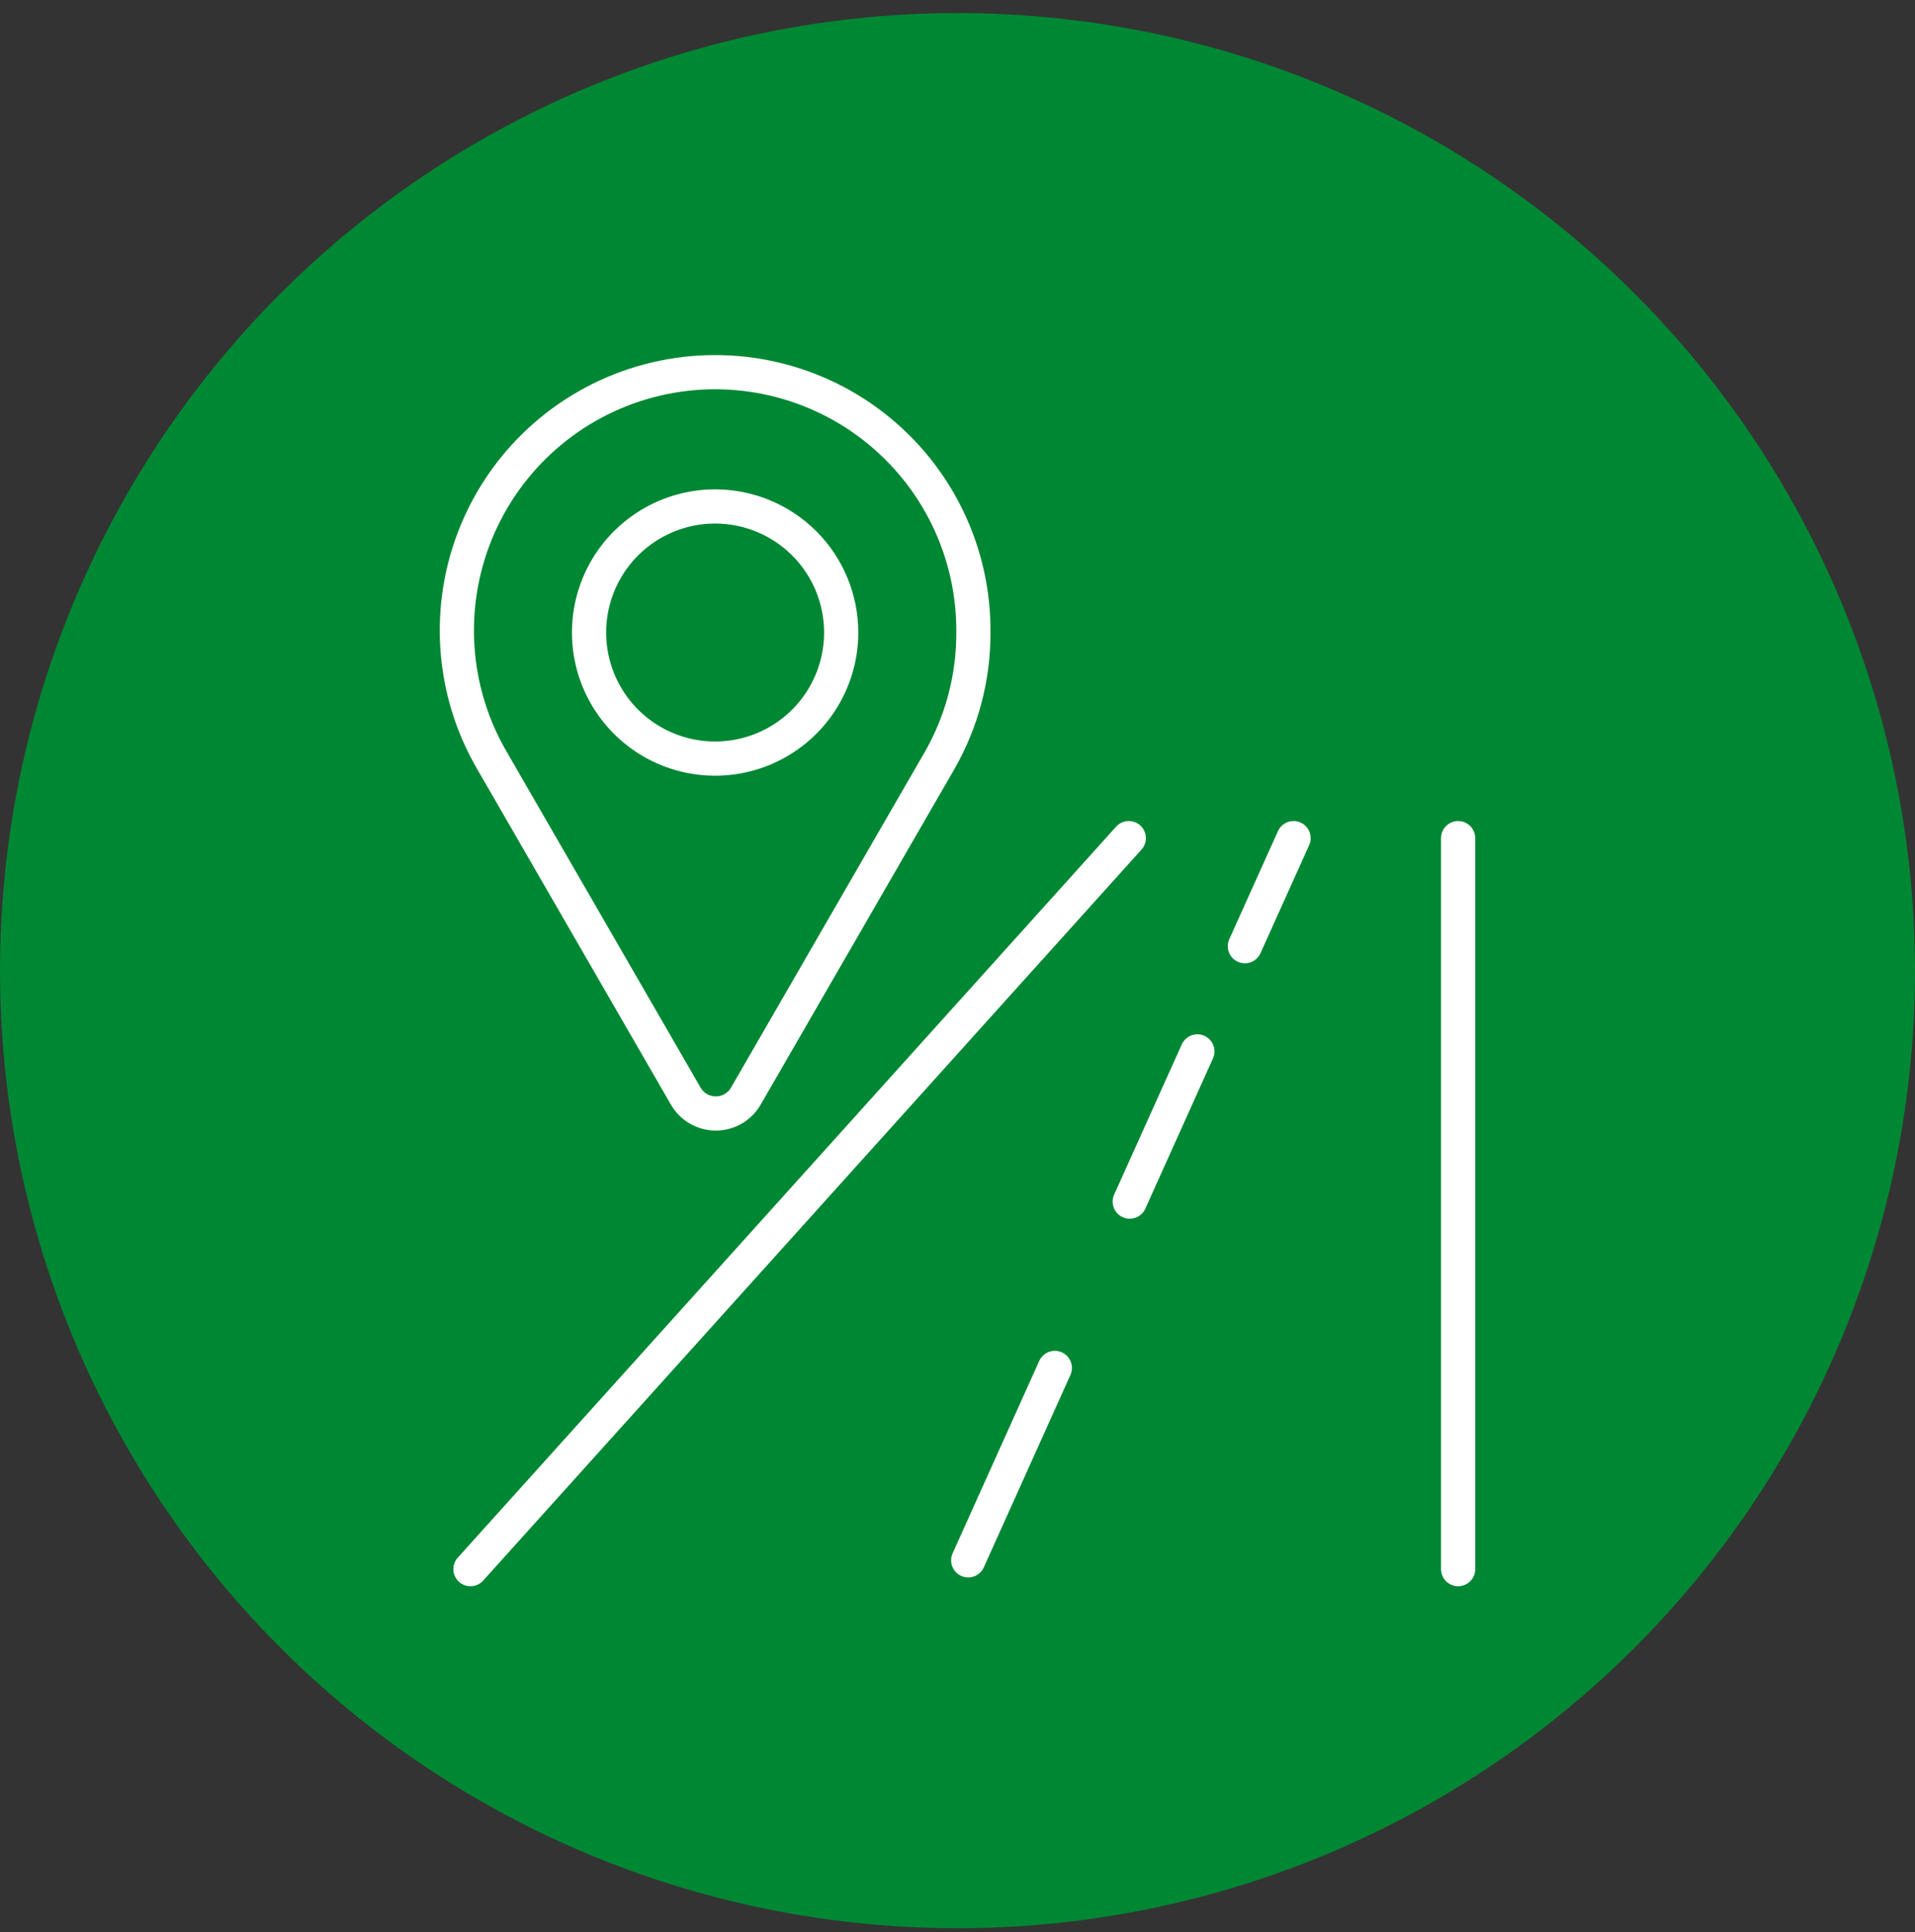
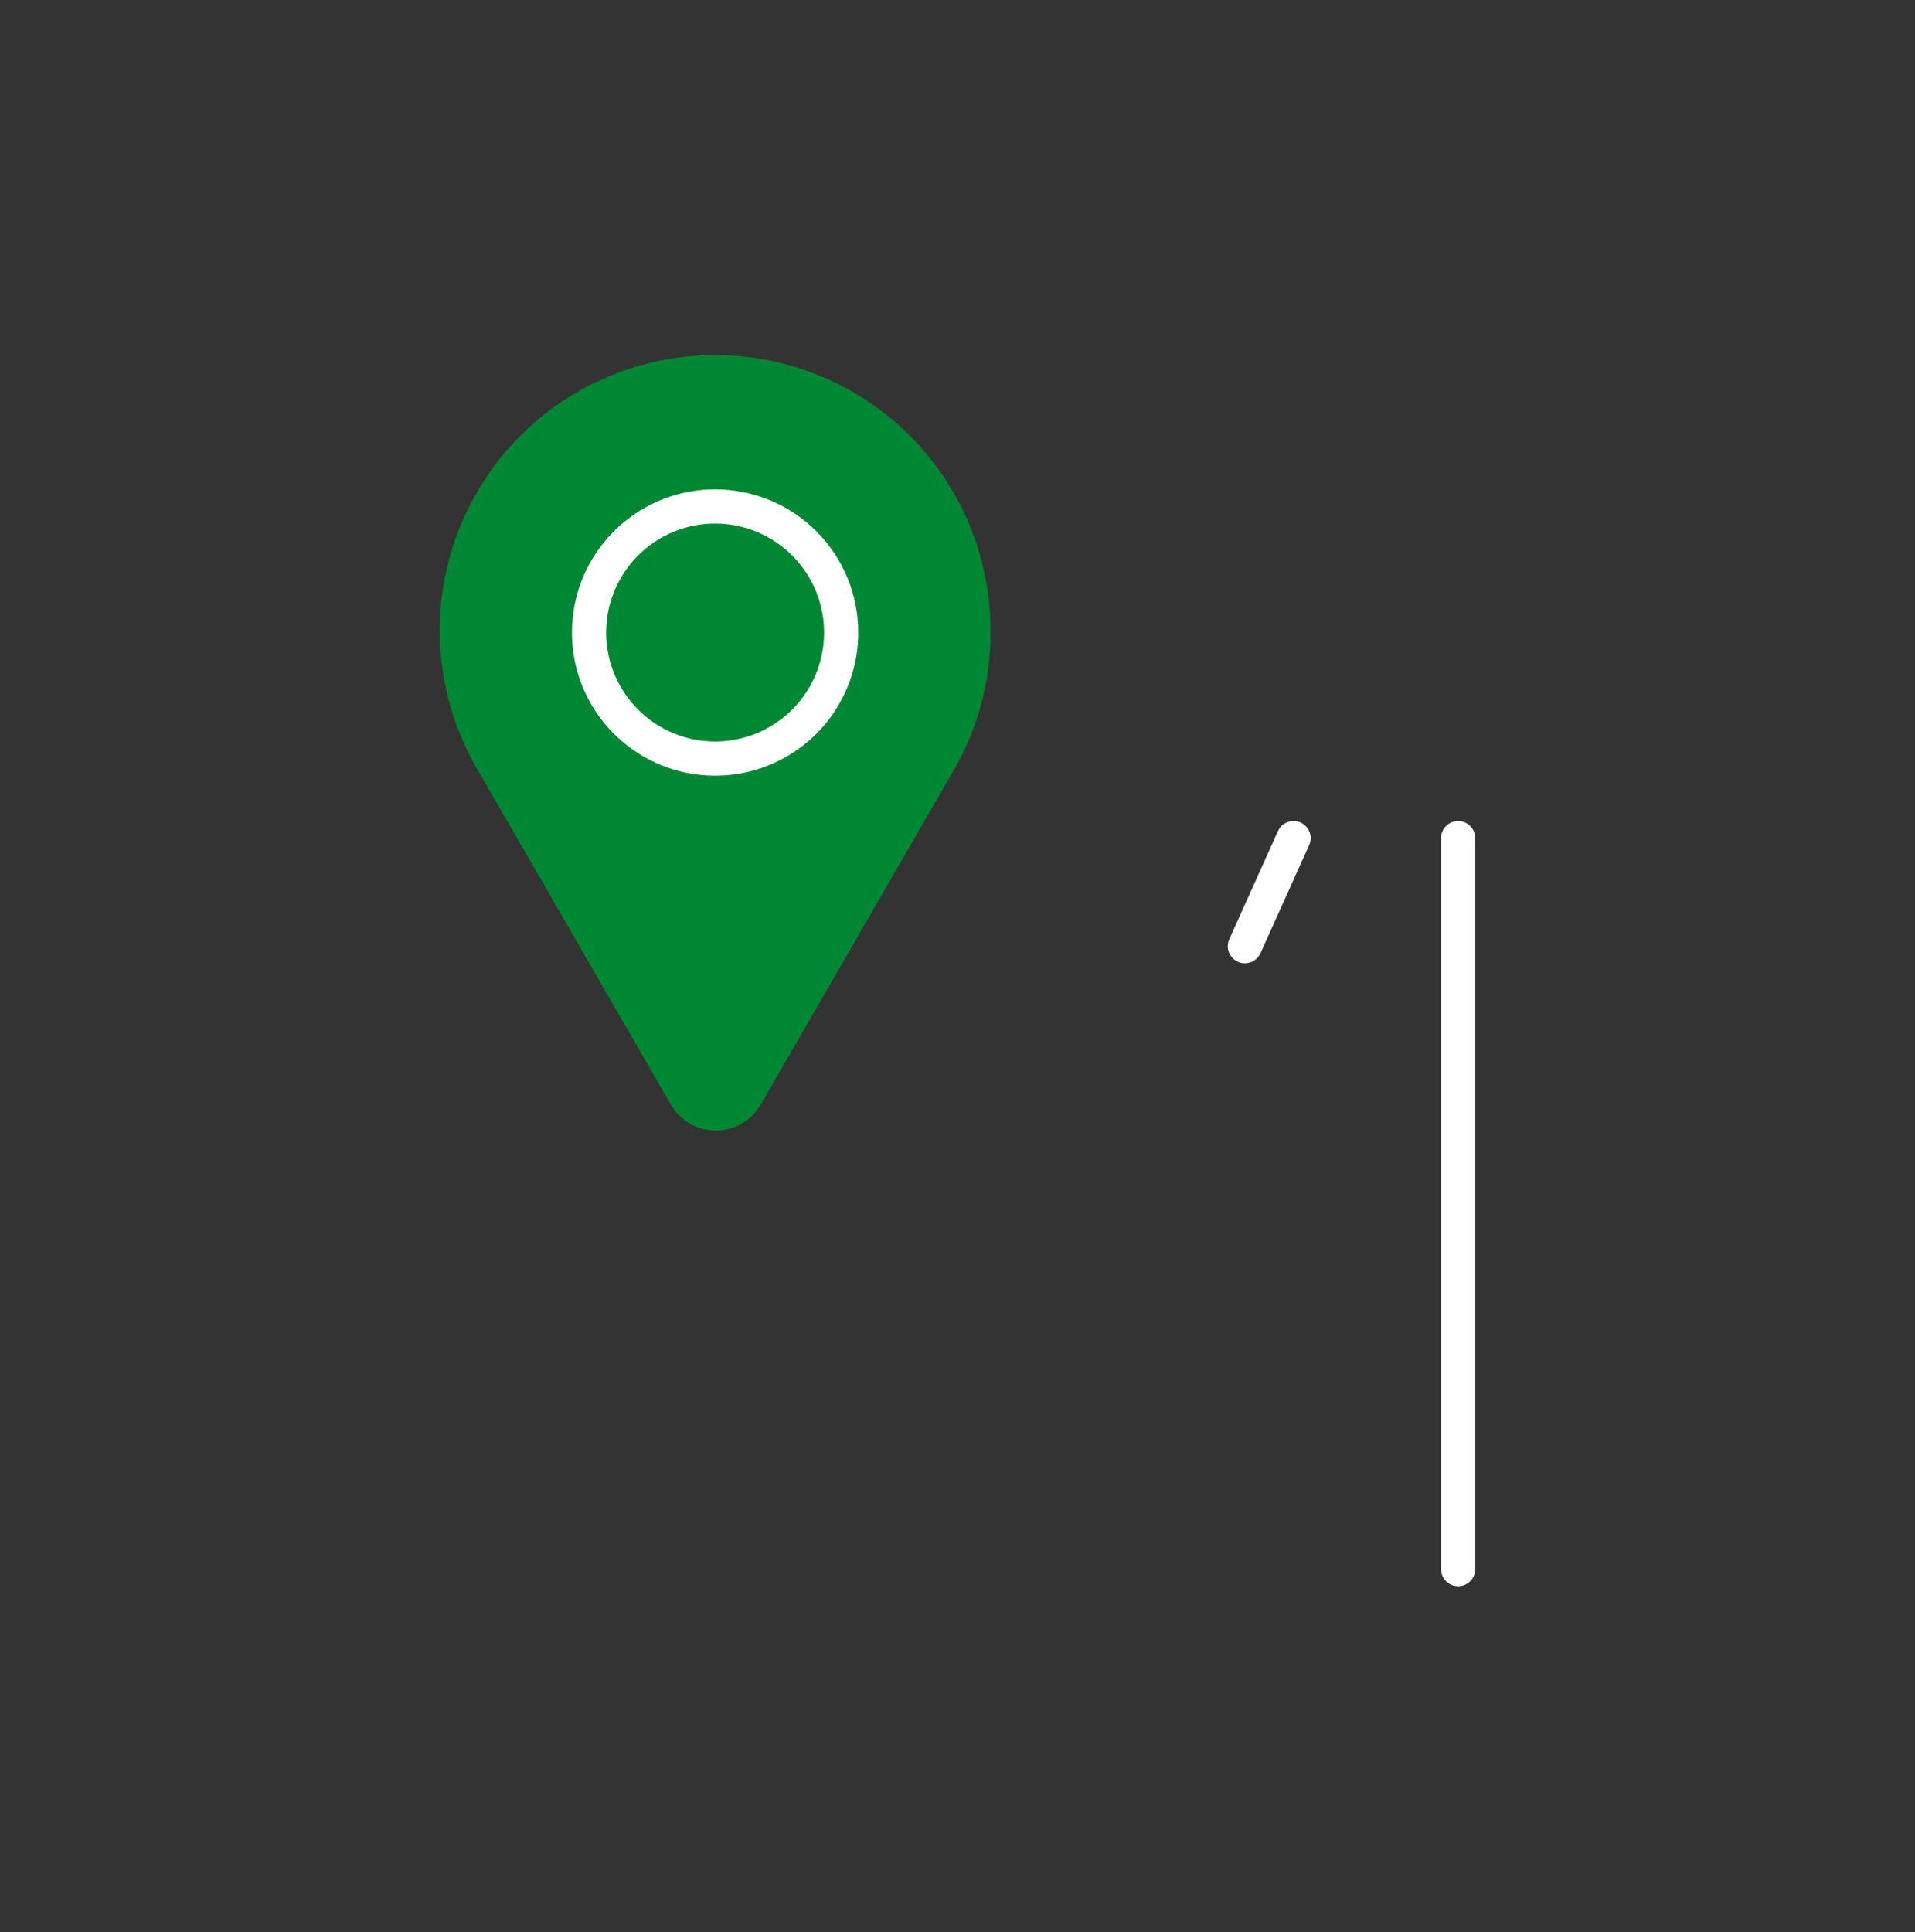
<svg xmlns="http://www.w3.org/2000/svg" width="112" height="113" viewBox="0 0 112 113" fill="none">
  <rect x="0" y="0" width="112" height="113" fill="#333333" stroke="none" />
-   <circle cx="56" cy="56.765" r="56" fill="#008733" />
  <path d="M56.93 36.991C56.948 34.666 56.43 32.368 55.415 30.276C54.4 28.184 52.915 26.355 51.077 24.93C49.239 23.506 47.097 22.525 44.818 22.065C42.539 21.604 40.184 21.675 37.938 22.274C35.691 22.872 33.612 23.981 31.864 25.515C30.116 27.048 28.746 28.964 27.86 31.114C26.973 33.264 26.596 35.589 26.755 37.909C26.915 40.228 27.608 42.48 28.781 44.488L40.11 64.109C40.288 64.416 40.544 64.671 40.852 64.848C41.16 65.025 41.509 65.118 41.864 65.118C42.219 65.118 42.568 65.025 42.875 64.848C43.183 64.671 43.439 64.416 43.617 64.109L54.946 44.488C56.255 42.207 56.939 39.621 56.93 36.991Z" fill="#008733" stroke="#008733" stroke-width="2" stroke-linecap="round" stroke-linejoin="round" />
-   <path d="M56.93 36.991C56.948 34.666 56.43 32.368 55.415 30.276C54.4 28.184 52.915 26.355 51.077 24.93C49.239 23.506 47.097 22.525 44.818 22.065C42.539 21.604 40.184 21.675 37.938 22.274C35.691 22.872 33.612 23.981 31.864 25.515C30.116 27.048 28.746 28.964 27.86 31.114C26.973 33.264 26.596 35.589 26.755 37.909C26.915 40.228 27.608 42.48 28.781 44.488V44.488L40.11 64.109C40.288 64.416 40.544 64.671 40.852 64.848C41.16 65.025 41.509 65.118 41.864 65.118C42.219 65.118 42.568 65.025 42.875 64.848C43.183 64.671 43.439 64.416 43.617 64.109L54.946 44.488C56.255 42.207 56.939 39.621 56.93 36.991Z" stroke="white" stroke-width="2" stroke-linecap="round" stroke-linejoin="round" />
  <path d="M49.198 36.991C49.198 38.45 48.765 39.875 47.955 41.088C47.145 42.3 45.993 43.245 44.646 43.803C43.299 44.361 41.816 44.507 40.386 44.223C38.956 43.938 37.642 43.236 36.611 42.205C35.58 41.174 34.877 39.86 34.593 38.43C34.308 36.999 34.454 35.517 35.012 34.169C35.57 32.822 36.516 31.671 37.728 30.86C38.941 30.05 40.366 29.618 41.824 29.618C42.793 29.618 43.752 29.809 44.646 30.179C45.541 30.55 46.354 31.093 47.038 31.777C47.723 32.462 48.266 33.275 48.636 34.169C49.007 35.064 49.198 36.023 49.198 36.991V36.991Z" stroke="white" stroke-width="2" stroke-linecap="round" stroke-linejoin="round" />
  <path d="M85.28 91.765V49.015" stroke="white" stroke-width="2" stroke-miterlimit="10" stroke-linecap="round" />
-   <path d="M66.018 49.015L27.515 91.765" stroke="white" stroke-width="2" stroke-miterlimit="10" stroke-linecap="round" />
  <path d="M75.655 49.015L72.808 55.335" stroke="white" stroke-width="2" stroke-miterlimit="10" stroke-linecap="round" />
-   <path d="M70.029 61.487L66.074 70.272" stroke="white" stroke-width="2" stroke-miterlimit="10" stroke-linecap="round" />
-   <path d="M61.692 79.999L56.627 91.249" stroke="white" stroke-width="2" stroke-miterlimit="10" stroke-linecap="round" />
</svg>